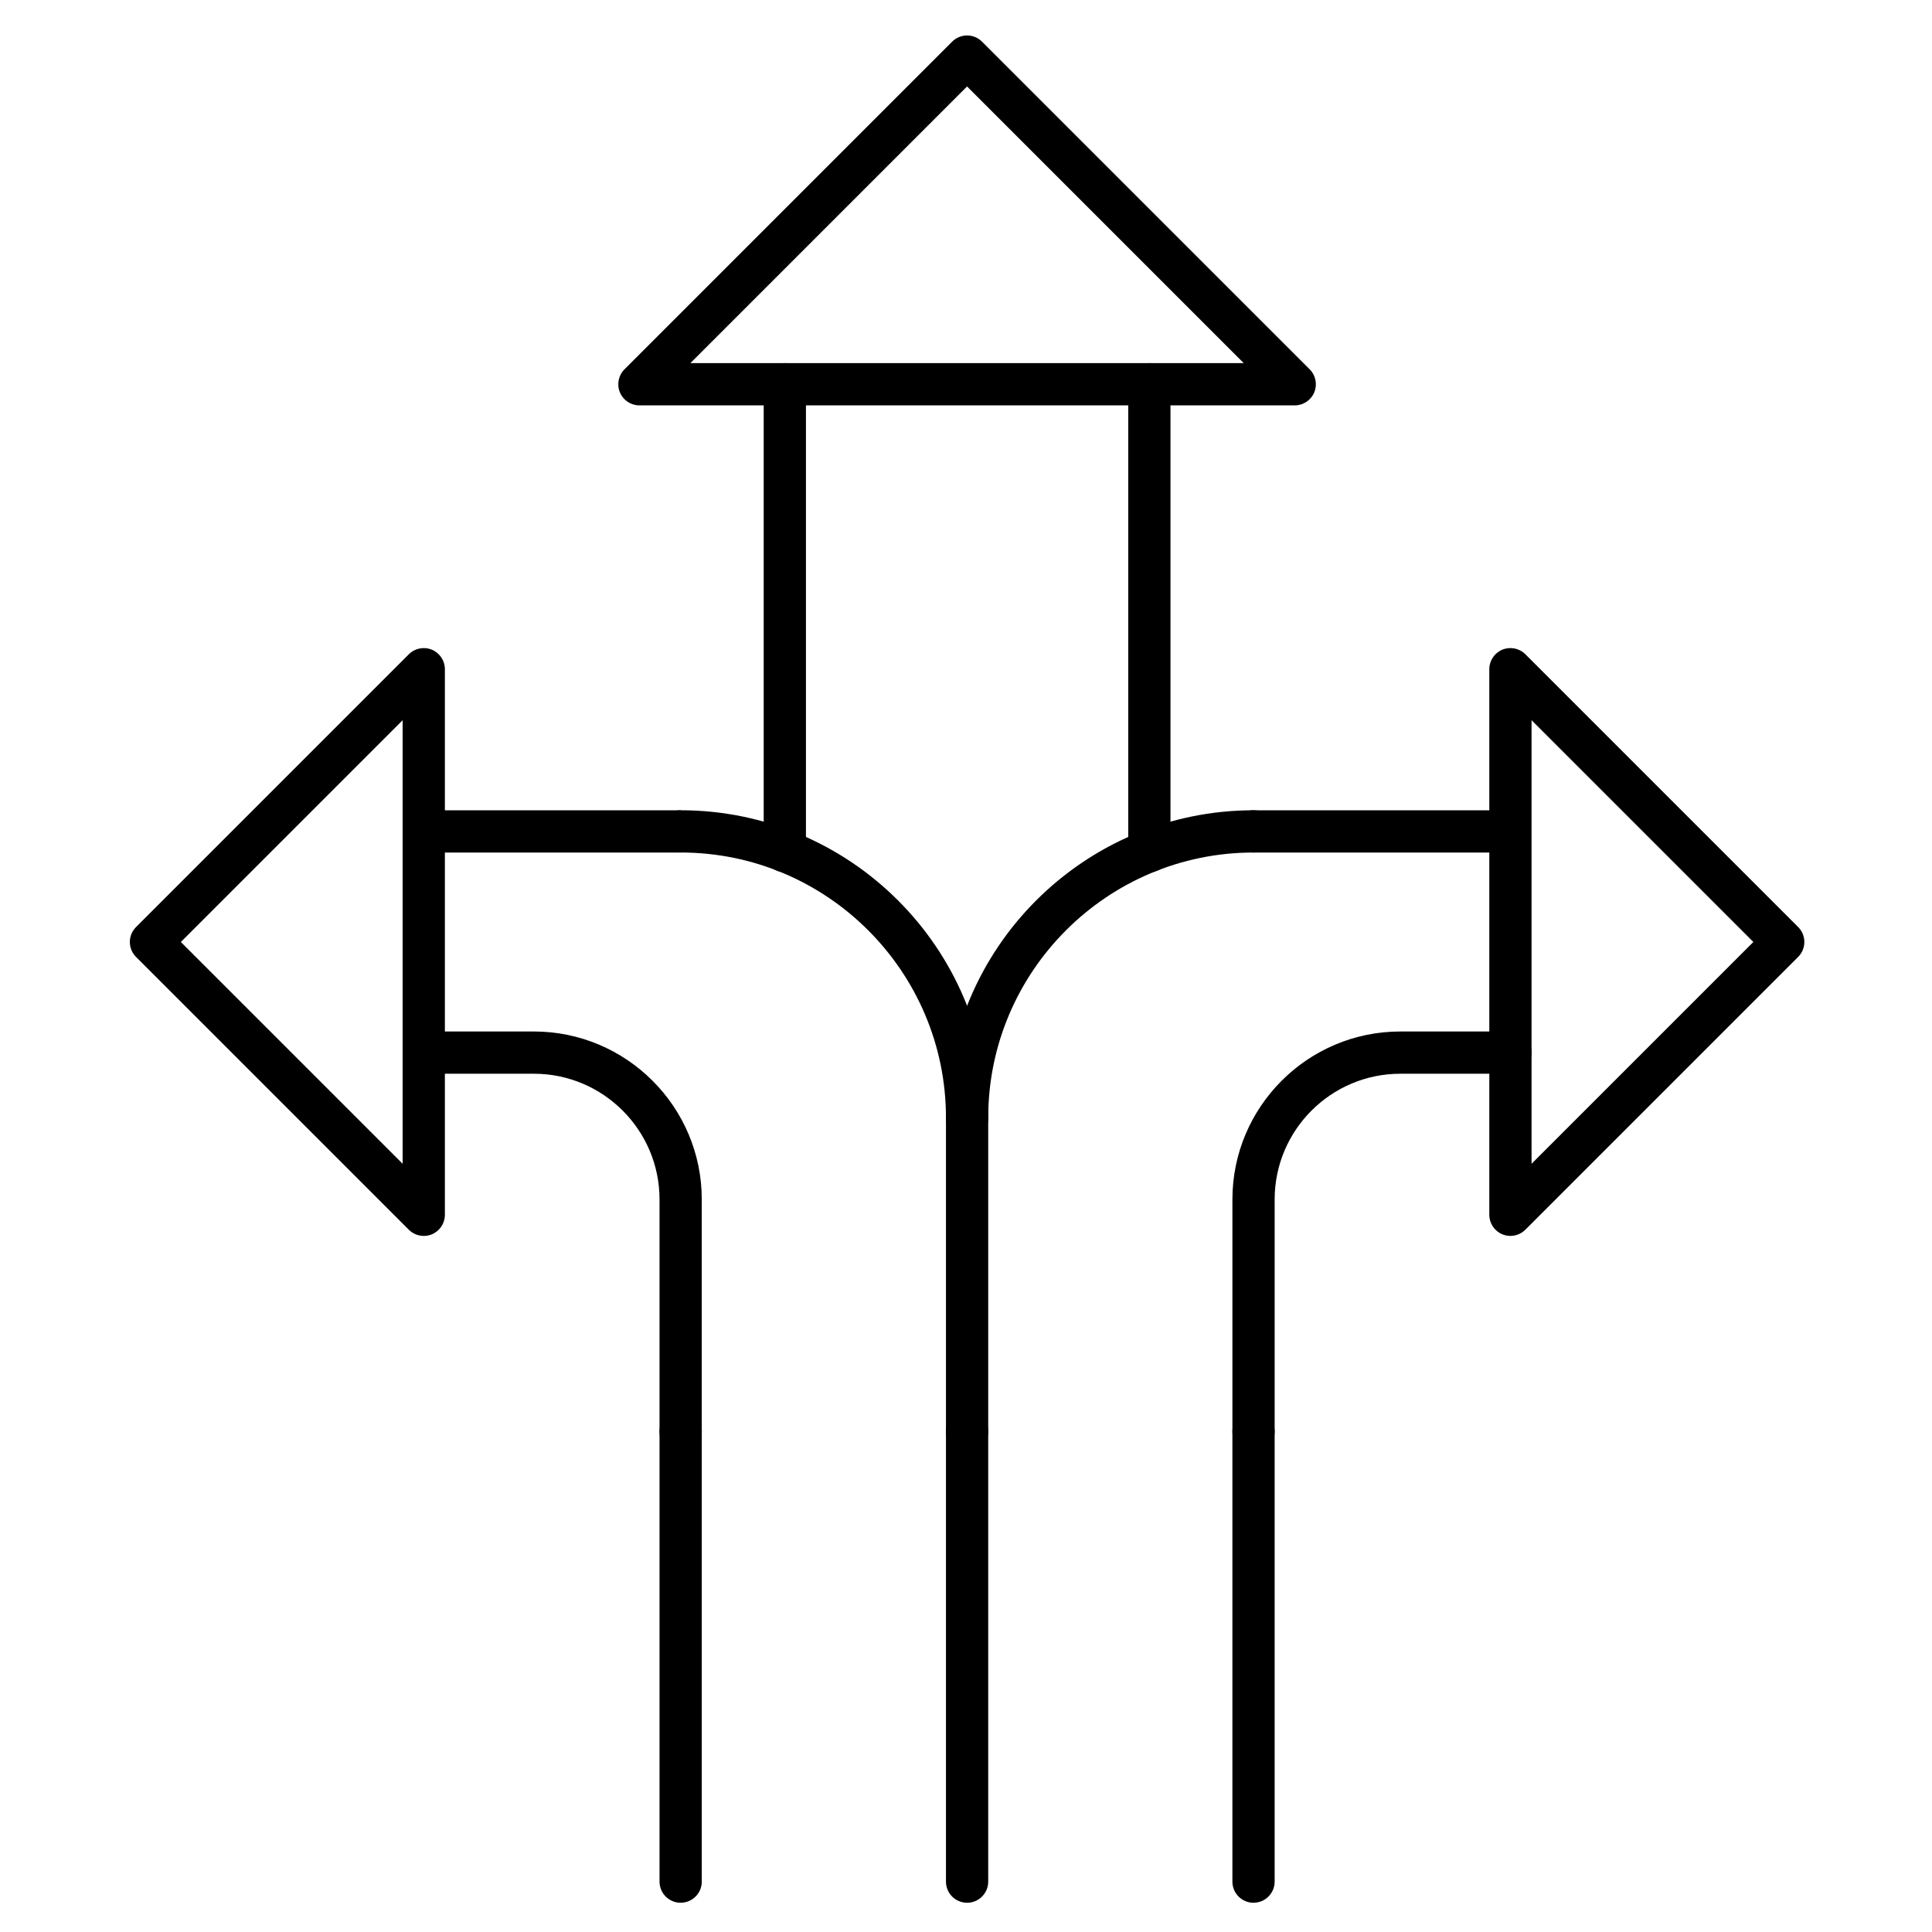
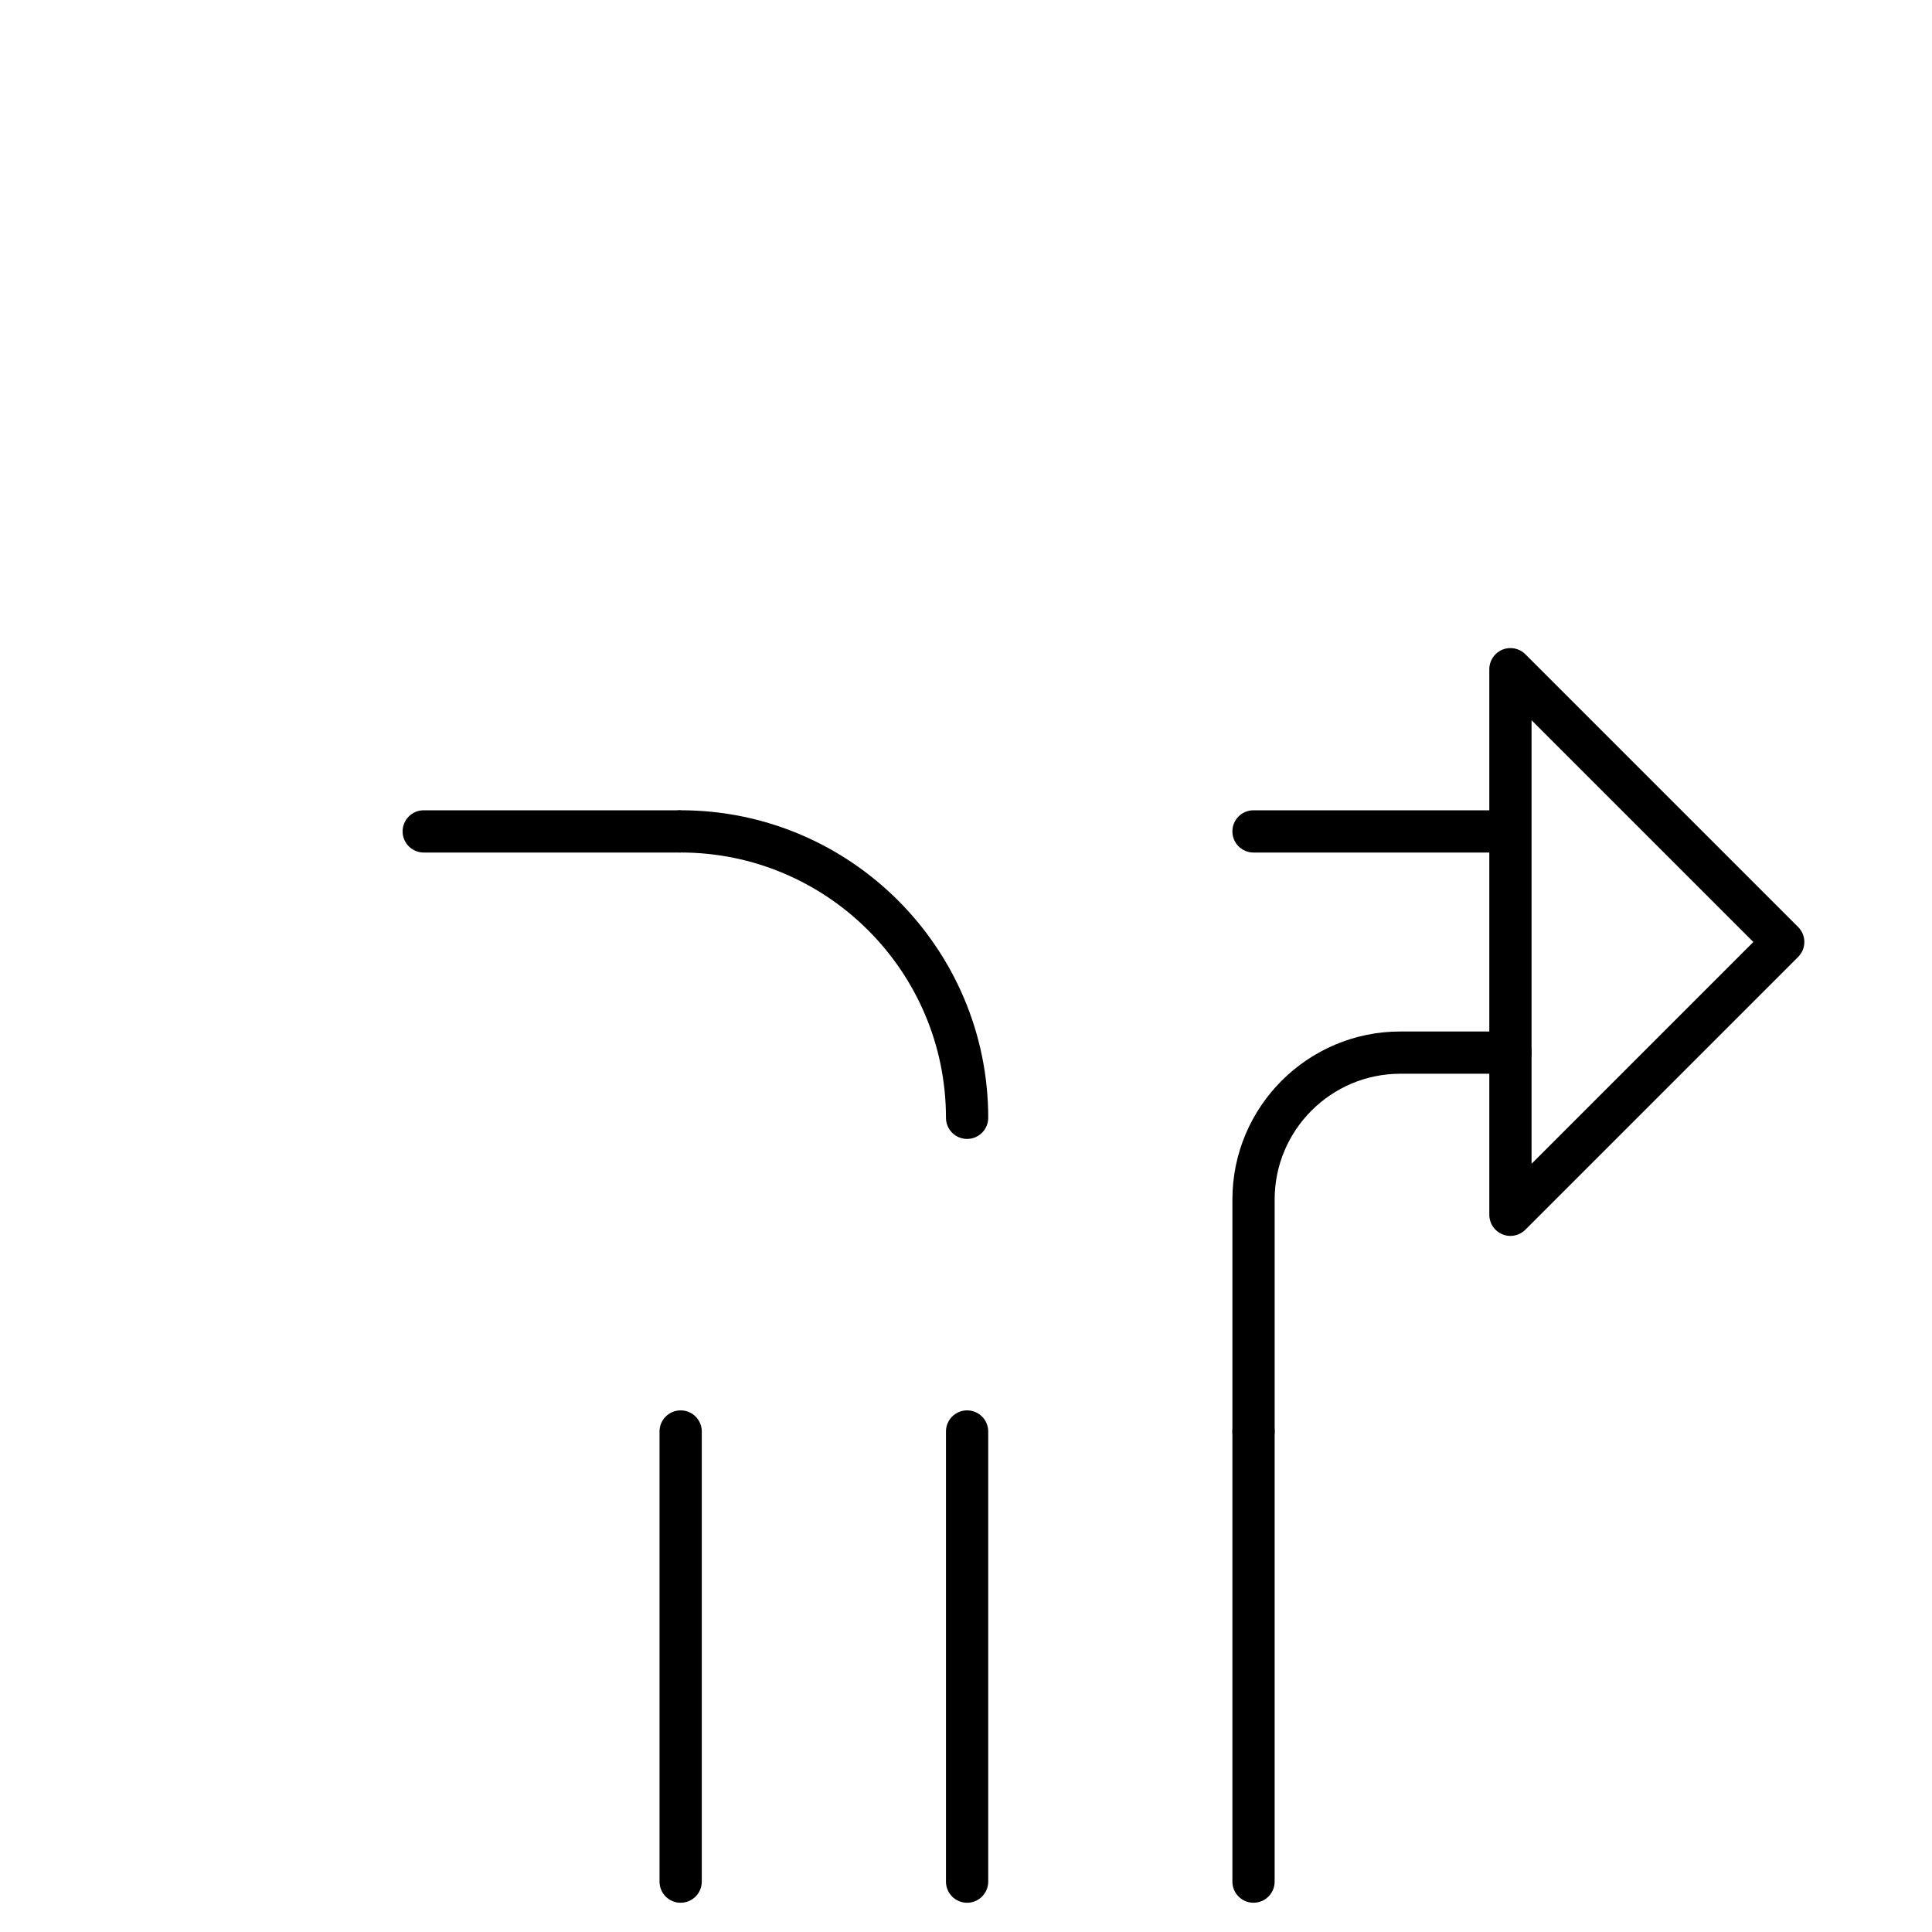
<svg xmlns="http://www.w3.org/2000/svg" fill="#000000" width="800px" height="800px" version="1.1" viewBox="144 144 512 512">
  <g>
    <path d="m400.29 648.25c-3.09 0-5.598-2.504-5.598-5.598v-119.29c0-3.094 2.508-5.598 5.598-5.598 3.09 0 5.598 2.504 5.598 5.598v119.29c0 3.09-2.508 5.598-5.598 5.598zm75.906 0c-3.094 0-5.598-2.504-5.598-5.598v-119.29c0-3.094 2.504-5.598 5.598-5.598s5.598 2.504 5.598 5.598v119.28c0 3.094-2.504 5.602-5.598 5.602z" />
-     <path d="m400.29 528.97c-3.09 0-5.598-2.504-5.598-5.598v-83.137c0-44.941 36.562-81.504 81.504-81.504 3.094 0 5.598 2.508 5.598 5.598s-2.504 5.598-5.598 5.598c-38.77 0-70.309 31.539-70.309 70.309v83.137c0 3.094-2.508 5.598-5.598 5.598z" />
    <path d="m476.2 528.97c-3.094 0-5.598-2.504-5.598-5.598v-61.512c0-24.539 19.965-44.504 44.504-44.504h29.18c3.094 0 5.598 2.504 5.598 5.598s-2.504 5.598-5.598 5.598h-29.18c-18.367 0-33.309 14.941-33.309 33.309v61.512c0 3.094-2.504 5.598-5.598 5.598z" />
    <path d="m544.28 369.93h-68.086c-3.094 0-5.598-2.504-5.598-5.598s2.504-5.598 5.598-5.598h68.086z" />
    <path d="m544.28 471.53c-0.723 0-1.449-0.141-2.141-0.426-2.094-0.867-3.457-2.906-3.457-5.172v-144.59c0-2.266 1.363-4.305 3.457-5.172 2.09-0.863 4.5-0.387 6.098 1.215l72.293 72.293c1.051 1.051 1.641 2.473 1.641 3.957s-0.59 2.91-1.641 3.957l-72.293 72.293c-1.07 1.07-2.5 1.641-3.957 1.641zm5.598-136.67v117.55l58.777-58.777z" />
    <path d="m324.38 648.25c-3.09 0-5.598-2.504-5.598-5.598v-119.29c0-3.094 2.508-5.598 5.598-5.598 3.09 0 5.598 2.504 5.598 5.598v119.28c0 3.094-2.508 5.602-5.598 5.602z" />
    <path d="m400.29 445.83c-3.09 0-5.598-2.504-5.598-5.598 0-38.77-31.539-70.309-70.309-70.309-3.09 0-5.598-2.508-5.598-5.598s2.508-5.598 5.598-5.598c44.941 0 81.508 36.562 81.508 81.504-0.004 3.094-2.512 5.598-5.602 5.598z" />
-     <path d="m324.38 528.97c-3.09 0-5.598-2.504-5.598-5.598v-61.512c0-18.367-14.941-33.309-33.309-33.309h-29.18c-3.09 0-5.598-2.504-5.598-5.598s2.508-5.598 5.598-5.598h29.18c24.539 0 44.504 19.965 44.504 44.504v61.512c0 3.094-2.508 5.598-5.598 5.598z" />
    <path d="m324.38 369.93h-68.086c-3.094 0-5.598-2.508-5.598-5.598 0-3.09 2.508-5.598 5.598-5.598h68.086z" />
-     <path d="m256.3 471.53c-1.457 0-2.887-0.57-3.961-1.641l-72.289-72.293c-1.051-1.051-1.641-2.473-1.641-3.957s0.59-2.91 1.641-3.957l72.293-72.293c1.602-1.602 4.008-2.078 6.102-1.215 2.09 0.867 3.453 2.906 3.453 5.172v144.59c0 2.266-1.363 4.305-3.453 5.172-0.695 0.289-1.422 0.426-2.144 0.426zm-64.375-77.891 58.777 58.777v-117.55z" />
-     <path d="m448.59 375.15c-3.094 0-5.598-2.508-5.598-5.598v-123.72c0-3.09 2.504-5.598 5.598-5.598s5.598 2.508 5.598 5.598v123.72c0 3.094-2.508 5.602-5.598 5.602zm-96.605 0c-3.09 0-5.598-2.508-5.598-5.598v-123.72c0-3.09 2.508-5.598 5.598-5.598 3.09 0 5.598 2.508 5.598 5.598v123.72c0 3.094-2.508 5.602-5.598 5.602z" />
-     <path d="m487.12 251.43h-173.67c-2.266 0-4.305-1.363-5.172-3.453-0.867-2.094-0.387-4.5 1.215-6.102l86.836-86.836c1.051-1.051 2.473-1.641 3.957-1.641s2.91 0.59 3.957 1.641l86.836 86.836c1.602 1.602 2.082 4.008 1.215 6.102-0.871 2.086-2.91 3.453-5.176 3.453zm-160.16-11.199h146.64l-73.32-73.32z" />
  </g>
</svg>